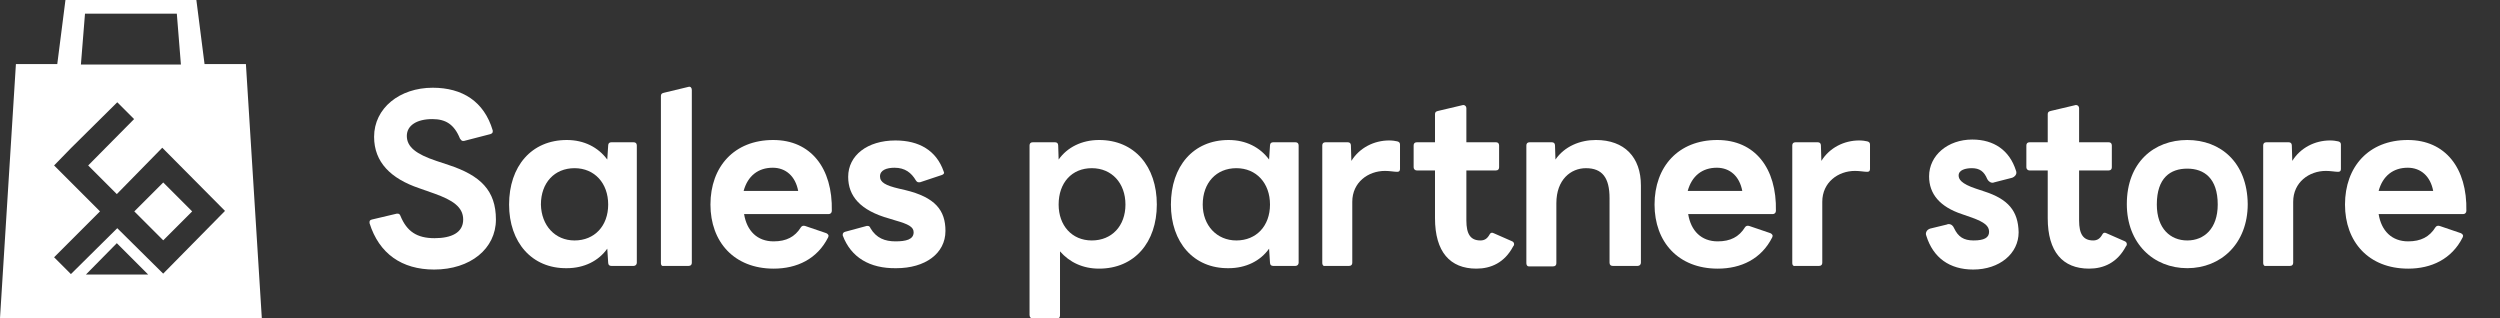
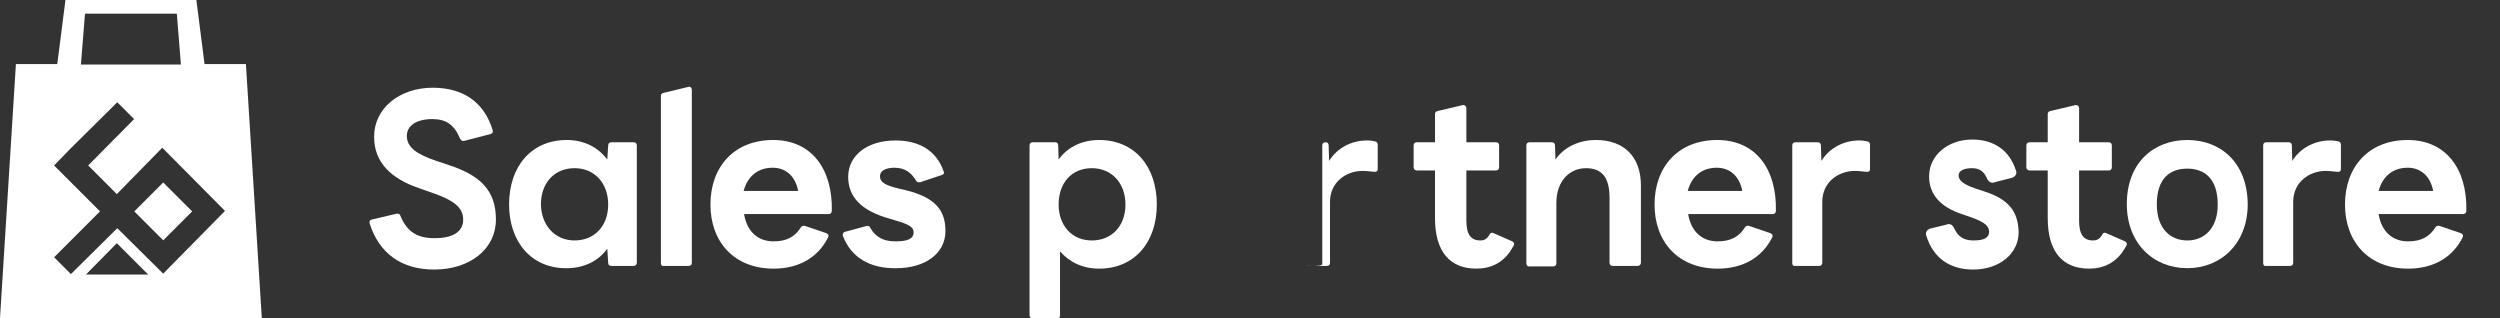
<svg xmlns="http://www.w3.org/2000/svg" version="1.1" id="レイヤー_1" x="0px" y="0px" viewBox="0 0 550 70" style="enable-background:new 0 0 550 70;" xml:space="preserve">
  <rect x="0" y="0" width="550" height="70" fill="#333333" stroke="none" />
  <style type="text/css">
	.st0{fill:#FFFFFF;}
</style>
  <g>
    <path class="st0" d="M81.3,49.1c0-0.1,0-0.2,0-0.3c0-0.3,0.2-0.4,0.5-0.5l5.5-1.3c0.1,0,0.2,0,0.2,0c0.3,0,0.5,0.2,0.6,0.5   c1.4,3.4,3.6,4.9,7.5,4.9c3.7,0,6.3-1.2,6.3-4.1c0-2.8-2.4-4.3-6.3-5.7l-3.4-1.2c-6.2-2.1-9.9-5.7-9.9-11.3   c0-6.3,5.6-10.8,12.9-10.8c6.5,0,11.3,3,13.2,9.4c0,0.1,0,0.2,0,0.3c0,0.2-0.2,0.4-0.5,0.5l-5.8,1.5c-0.1,0-0.2,0-0.3,0   c-0.2,0-0.4-0.2-0.6-0.5c-1.3-3.2-3.2-4.3-6.1-4.3c-3.4,0-5.6,1.4-5.6,3.7c0,2.4,2,4,6.5,5.5l2.7,0.9c7,2.3,10.4,5.6,10.4,12   s-5.6,11-13.6,11C88.4,59.3,83.4,55.8,81.3,49.1z" />
    <path class="st0" d="M436.5,42.1l-1.8-0.6c-3.3-1.1-3.8-2.1-3.8-2.9c0-1.2,1.5-1.6,2.9-1.6c1.7,0,2.7,0.7,3.4,2.4   c0.4,0.7,0.9,0.8,1.1,0.8c0.1,0,0.3,0,0.5-0.1l3.9-1c0.5-0.2,0.9-0.6,0.9-1.1c0-0.1,0-0.3-0.1-0.5c-1.4-4.4-4.8-6.8-9.6-6.8   c-5.4,0-9.5,3.5-9.5,8.1c0,3.9,2.4,6.7,7.2,8.3l2.3,0.8c2.7,1,3.7,1.8,3.7,3.1s-1.1,1.9-3.4,1.9c-2.2,0-3.4-0.8-4.3-2.7   c-0.2-0.5-0.6-0.9-1.2-0.9c-0.1,0-0.2,0-0.4,0.1l-3.7,0.9c-0.8,0.3-0.9,0.9-0.9,1.1c0,0.1,0,0.3,0.1,0.5c1.5,4.8,5.1,7.4,10.3,7.4   c5.8,0,10-3.5,10-8.2C444,46.4,441.8,43.8,436.5,42.1z" />
    <path class="st0" d="M112,45c0-8.4,4.9-14.2,12.7-14.2c3.8,0,6.9,1.6,8.9,4.3l0.2-3.1c0-0.5,0.3-0.7,0.7-0.7h4.9   c0.4,0,0.7,0.2,0.7,0.7v25.8c0,0.4-0.3,0.7-0.7,0.7h-4.9c-0.4,0-0.7-0.2-0.7-0.7l-0.2-3.1c-1.9,2.7-5.1,4.3-8.9,4.3   C117,59.1,112,53.3,112,45z M126.4,52.9c4.4,0,7.4-3.2,7.4-7.9s-3-8-7.4-8s-7.4,3.2-7.4,8C119.1,49.6,122.1,52.9,126.4,52.9z" />
    <path class="st0" d="M145.4,57.9V21.1c0-0.4,0.2-0.6,0.7-0.7l5.4-1.3c0.4-0.1,0.7,0.2,0.7,0.7v38c0,0.4-0.2,0.7-0.7,0.7H146   C145.6,58.6,145.4,58.3,145.4,57.9z" />
    <path class="st0" d="M156.3,45c0-8.3,5.2-14.2,13.8-14.2c8.3,0,13.1,6.2,12.9,15.6c0,0.4-0.3,0.7-0.7,0.7h-18.6   c0.6,3.7,2.9,6,6.5,6c2.8,0,4.7-1,6-3.1c0.2-0.3,0.5-0.4,0.9-0.3l4.7,1.6c0.4,0.2,0.6,0.5,0.4,0.9c-2.4,4.8-6.9,6.9-12,6.9   C161.5,59.1,156.3,53.2,156.3,45z M170,36.9c-3.2,0-5.5,1.8-6.4,5.1h12C175,38.8,172.9,36.9,170,36.9z" />
    <path class="st0" d="M185.4,51.8c0-0.1,0-0.1,0-0.2c0-0.3,0.2-0.5,0.5-0.6l4.8-1.3h0.2c0.3,0,0.5,0.2,0.6,0.5   c1.3,2.2,3.2,2.9,5.5,2.9s4-0.4,4-2c0-1.2-1.2-1.8-4-2.6l-1.3-0.4c-6.5-1.8-9.1-5-9.1-9.2c0-4.7,4.2-8,10.4-8c5.2,0,9,2.2,10.6,6.8   c0,0.1,0.1,0.2,0.1,0.3c0,0.2-0.2,0.4-0.5,0.5l-4.8,1.6c-0.1,0-0.2,0-0.3,0c-0.2,0-0.4-0.1-0.6-0.4c-1-1.7-2.4-2.8-4.7-2.8   c-1.7,0-3.2,0.5-3.2,1.9c0,1.3,1.2,2,4.2,2.7l1.3,0.3c6.7,1.6,8.9,4.5,8.9,9c0,5-4.5,8.2-10.8,8.2   C191.3,59.1,187.2,56.6,185.4,51.8z" />
    <path class="st0" d="M226.5,69.3V32c0-0.4,0.2-0.7,0.7-0.7h4.9c0.4,0,0.7,0.2,0.7,0.7l0.1,3.1c1.9-2.7,5.1-4.3,8.9-4.3   c7.8,0,12.7,5.8,12.7,14.2c0,8.3-4.9,14.1-12.7,14.1c-3.6,0-6.5-1.4-8.6-3.8v14.1c0,0.4-0.2,0.7-0.7,0.7h-5.4   C226.8,70,226.5,69.8,226.5,69.3z M240.2,52.9c4.4,0,7.4-3.2,7.4-7.9s-3-8-7.4-8s-7.3,3.2-7.3,8C232.9,49.6,235.8,52.9,240.2,52.9z   " />
-     <path class="st0" d="M257.6,45c0-8.4,4.9-14.2,12.7-14.2c3.8,0,6.9,1.6,8.9,4.3l0.2-3.1c0-0.5,0.3-0.7,0.7-0.7h4.9   c0.4,0,0.7,0.2,0.7,0.7v25.8c0,0.4-0.3,0.7-0.7,0.7h-4.9c-0.4,0-0.7-0.2-0.7-0.7l-0.2-3.1c-1.9,2.7-5.1,4.3-8.9,4.3   C262.6,59.1,257.6,53.3,257.6,45z M272,52.9c4.4,0,7.4-3.2,7.4-7.9s-3-8-7.4-8s-7.4,3.2-7.4,8C264.6,49.6,267.7,52.9,272,52.9z" />
-     <path class="st0" d="M290.9,57.9V32c0-0.4,0.2-0.7,0.7-0.7h4.9c0.4,0,0.7,0.2,0.7,0.7l0.1,3.4c1.8-2.9,5-4.5,8.3-4.5   c0.8,0,1.3,0.1,1.8,0.2c0.4,0.1,0.6,0.3,0.6,0.7v5.4c0,0.4-0.2,0.6-0.6,0.6c-0.7,0-1.6-0.2-2.7-0.2c-3.7,0-7.2,2.5-7.2,6.8v13.4   c0,0.4-0.2,0.7-0.7,0.7h-5.4C291.2,58.6,290.9,58.3,290.9,57.9z" />
+     <path class="st0" d="M290.9,57.9V32c0-0.4,0.2-0.7,0.7-0.7c0.4,0,0.7,0.2,0.7,0.7l0.1,3.4c1.8-2.9,5-4.5,8.3-4.5   c0.8,0,1.3,0.1,1.8,0.2c0.4,0.1,0.6,0.3,0.6,0.7v5.4c0,0.4-0.2,0.6-0.6,0.6c-0.7,0-1.6-0.2-2.7-0.2c-3.7,0-7.2,2.5-7.2,6.8v13.4   c0,0.4-0.2,0.7-0.7,0.7h-5.4C291.2,58.6,290.9,58.3,290.9,57.9z" />
    <path class="st0" d="M315.7,48V37.5h-4c-0.4,0-0.7-0.3-0.7-0.7V32c0-0.4,0.2-0.7,0.7-0.7h4v-6.2c0-0.4,0.2-0.6,0.7-0.7l5.5-1.3   c0.4,0,0.7,0.3,0.7,0.7v7.5h6.5c0.4,0,0.7,0.2,0.7,0.7v4.8c0,0.4-0.2,0.7-0.7,0.7h-6.5v11c0,3,0.9,4.4,3.1,4.4c0.9,0,1.5-0.4,2-1.3   c0.2-0.4,0.5-0.5,0.9-0.3l4.1,1.8c0.2,0.1,0.4,0.3,0.4,0.6c0,0.1,0,0.3-0.2,0.5c-1.9,3.6-4.9,4.9-8.1,4.9   C319,59.1,315.7,55.4,315.7,48z" />
    <path class="st0" d="M450.5,48V37.5h-4c-0.4,0-0.7-0.3-0.7-0.7V32c0-0.4,0.2-0.7,0.7-0.7h4v-6.2c0-0.4,0.2-0.6,0.7-0.7l5.5-1.3   c0.4,0,0.7,0.3,0.7,0.7v7.5h6.5c0.4,0,0.7,0.2,0.7,0.7v4.8c0,0.4-0.2,0.7-0.7,0.7h-6.5v11c0,3,0.9,4.4,3.1,4.4c0.9,0,1.5-0.4,2-1.3   c0.2-0.4,0.5-0.5,0.9-0.3l4.1,1.8c0.2,0.1,0.4,0.3,0.4,0.6c0,0.1,0,0.3-0.2,0.5c-1.9,3.6-4.9,4.9-8.1,4.9   C453.8,59.1,450.5,55.4,450.5,48z" />
    <path class="st0" d="M335.8,57.9V32c0-0.4,0.2-0.7,0.7-0.7h4.9c0.4,0,0.7,0.2,0.7,0.7l0.1,3.1c2-2.9,5.4-4.3,8.9-4.3   c6.3,0,9.9,3.8,9.9,10v17c0,0.4-0.3,0.7-0.7,0.7h-5.5c-0.4,0-0.7-0.2-0.7-0.7V43.6c0-4.5-1.6-6.6-5.2-6.6c-3.3,0-6.5,2.5-6.5,7.7   v13.2c0,0.4-0.2,0.7-0.7,0.7h-5.4C336,58.6,335.8,58.3,335.8,57.9z" />
    <path class="st0" d="M364,45c0-8.3,5.2-14.2,13.8-14.2c8.3,0,13.1,6.2,12.9,15.6c0,0.4-0.3,0.7-0.7,0.7h-18.6c0.6,3.7,2.9,6,6.5,6   c2.8,0,4.7-1,6-3.1c0.2-0.3,0.5-0.4,0.9-0.3l4.7,1.6c0.4,0.2,0.6,0.5,0.4,0.9c-2.4,4.8-6.9,6.9-12,6.9C369.2,59.1,364,53.2,364,45z    M377.7,36.9c-3.2,0-5.5,1.8-6.4,5.1h12C382.7,38.8,380.6,36.9,377.7,36.9z" />
    <path class="st0" d="M515.9,45c0-8.3,5.2-14.2,13.8-14.2c8.3,0,13.1,6.2,12.9,15.6c0,0.4-0.3,0.7-0.7,0.7h-18.6   c0.6,3.7,2.9,6,6.5,6c2.8,0,4.7-1,6-3.1c0.2-0.3,0.5-0.4,0.9-0.3l4.7,1.6c0.4,0.2,0.6,0.5,0.4,0.9c-2.4,4.8-6.9,6.9-12,6.9   C521.1,59.1,515.9,53.2,515.9,45z M529.7,36.9c-3.2,0-5.5,1.8-6.4,5.1h12C534.7,38.8,532.6,36.9,529.7,36.9z" />
    <path class="st0" d="M394.3,57.9V32c0-0.4,0.2-0.7,0.7-0.7h4.9c0.4,0,0.7,0.2,0.7,0.7l0.1,3.4c1.8-2.9,5-4.5,8.3-4.5   c0.8,0,1.3,0.1,1.8,0.2c0.4,0.1,0.6,0.3,0.6,0.7v5.4c0,0.4-0.2,0.6-0.6,0.6c-0.7,0-1.6-0.2-2.7-0.2c-3.7,0-7.2,2.5-7.2,6.8v13.4   c0,0.4-0.2,0.7-0.7,0.7H395C394.5,58.6,394.3,58.3,394.3,57.9z" />
    <path class="st0" d="M497.9,57.9V32c0-0.4,0.2-0.7,0.7-0.7h4.9c0.4,0,0.7,0.2,0.7,0.7l0.1,3.4c1.8-2.9,5-4.5,8.3-4.5   c0.8,0,1.3,0.1,1.8,0.2c0.4,0.1,0.6,0.3,0.6,0.7v5.4c0,0.4-0.2,0.6-0.6,0.6c-0.7,0-1.6-0.2-2.7-0.2c-3.7,0-7.2,2.5-7.2,6.8v13.4   c0,0.4-0.2,0.7-0.7,0.7h-5.4C498.2,58.6,497.9,58.3,497.9,57.9z" />
    <path class="st0" d="M481.2,30.8c-7.3,0-13.3,4.9-13.3,14.1c0,8.7,5.9,14.1,13.3,14.1s13.3-5.4,13.3-14.1   C494.4,35.7,488.5,30.8,481.2,30.8z M481.2,52.9c-3.7,0-6.7-2.6-6.7-7.9c0-5.9,3-7.9,6.7-7.9s6.7,2.1,6.7,7.9   C487.9,50.3,484.9,52.9,481.2,52.9z" />
  </g>
  <g>
    <rect x="31.4" y="42" transform="matrix(0.707 -0.707 0.707 0.707 -22.345 39.013)" class="st0" width="9" height="9" />
    <path class="st0" d="M54.1,14.1H45L43.2,0H14.4l-1.8,14.1H3.5L0,70h57.6L54.1,14.1z M18.7,3h20.2l0.9,11.2h-22L18.7,3z M18.9,60.4   l6.8-6.9l6.9,6.9H18.9z M35.9,60.2L35.9,60.2L35.9,60.2L35.9,60.2l-10.1-10L15.6,60.3l-3.7-3.7L22,46.5L11.9,36.4l3.7-3.8   l10.2-10.1l3.7,3.7L19.4,36.4l6.3,6.3l0,0l10-10.2v0.1l0.1-0.1v0.1l13.7,13.8L35.9,60.2z" />
  </g>
</svg>